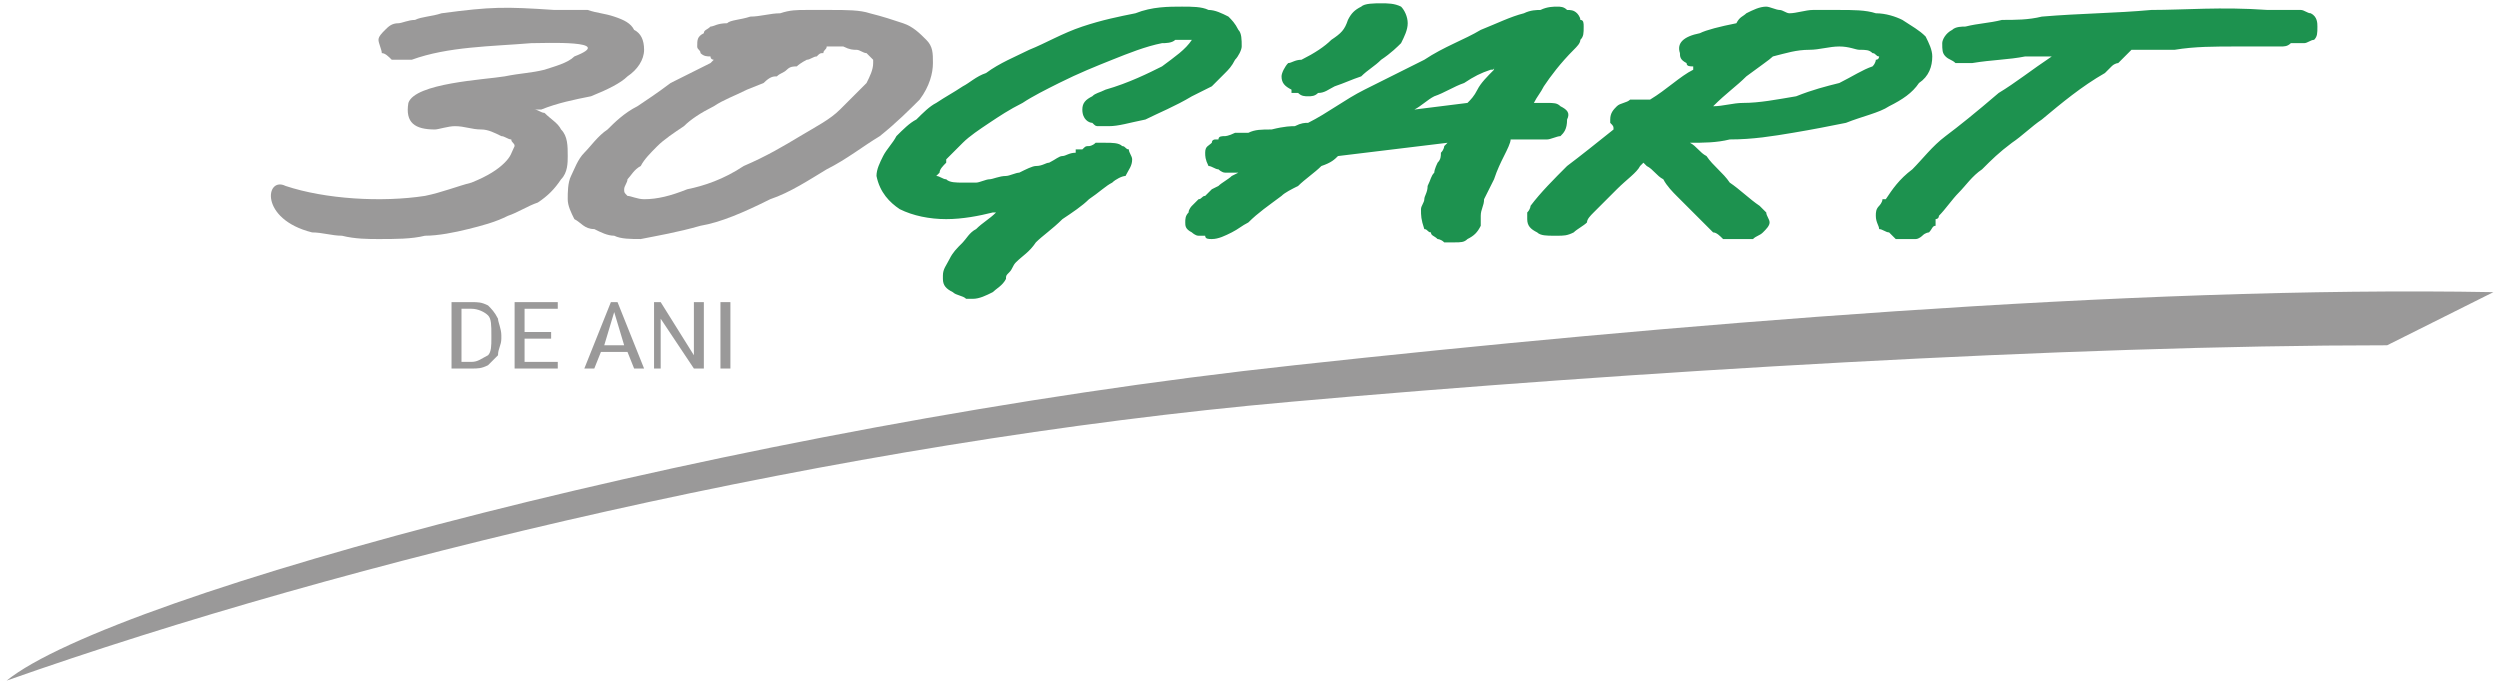
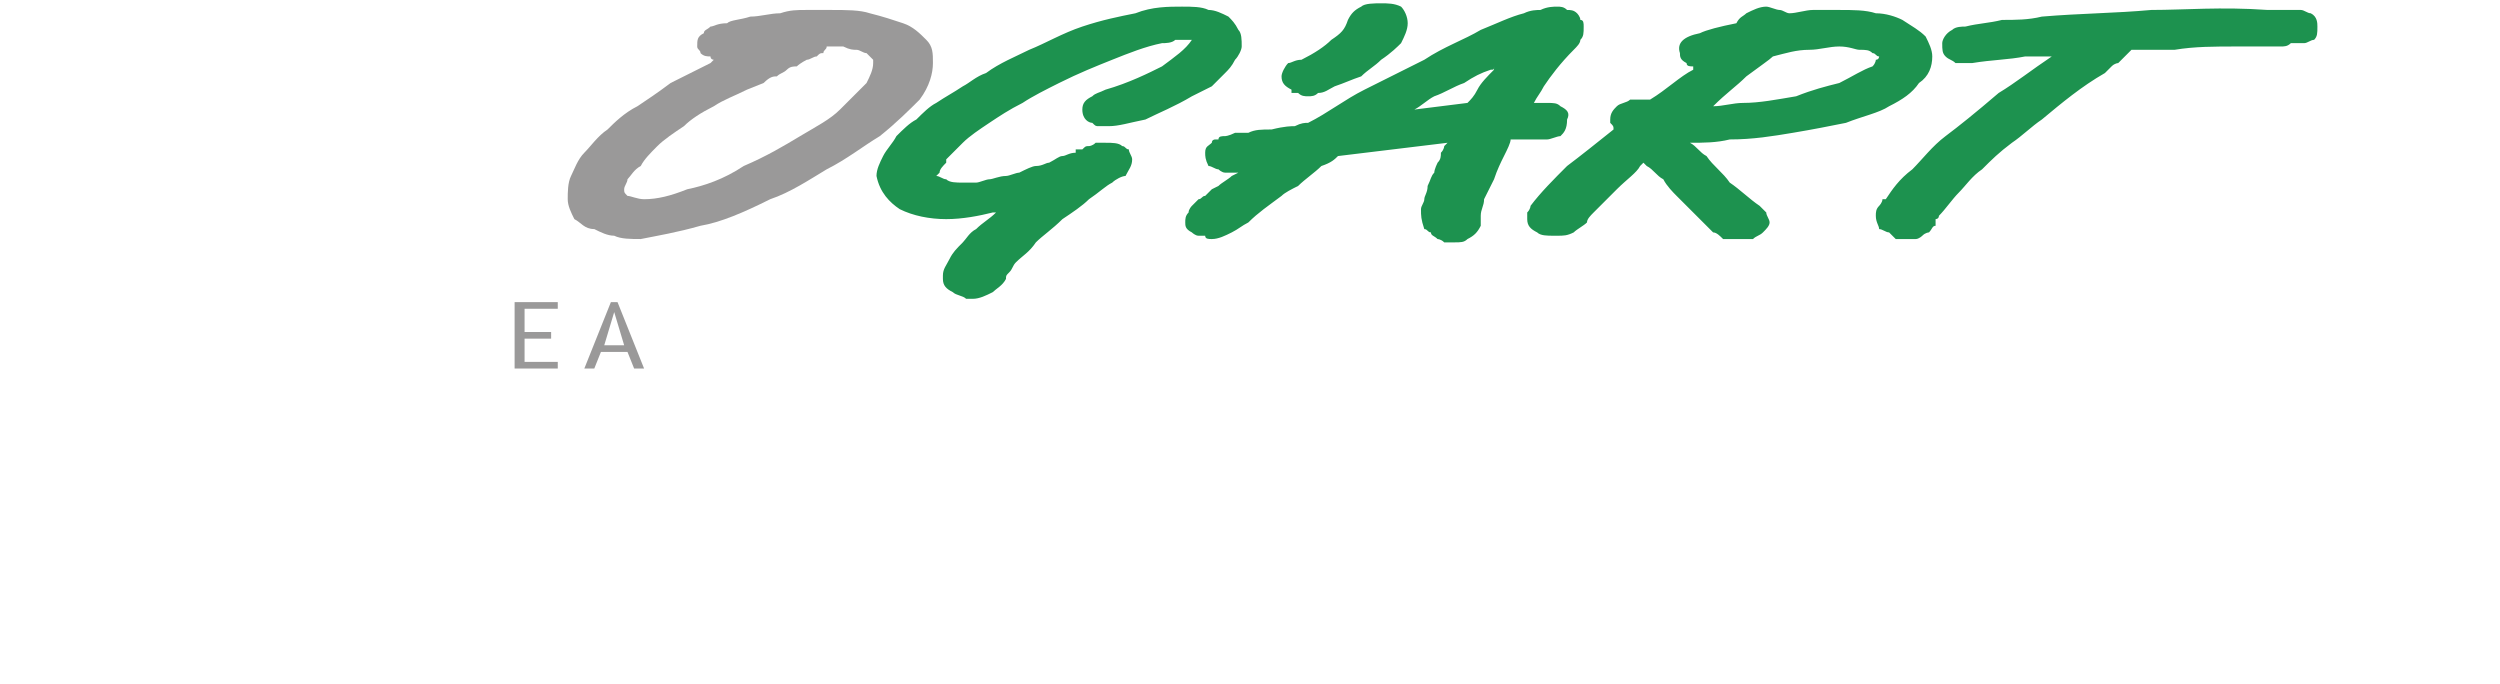
<svg xmlns="http://www.w3.org/2000/svg" xml:space="preserve" width="753px" height="206px" version="1.1" style="shape-rendering:geometricPrecision; text-rendering:geometricPrecision; image-rendering:optimizeQuality; fill-rule:evenodd; clip-rule:evenodd" viewBox="0 0 753 206" enable-background="new 0 0 243.735 81.5">
  <defs>
    <style type="text/css">
   
    .fil1 {fill:#9A9999}
    .fil0 {fill:#9A9999;fill-rule:nonzero}
    .fil3 {fill:#9A9999;fill-rule:nonzero}
    .fil2 {fill:#1D924F;fill-rule:nonzero}
   
  </style>
  </defs>
  <g id="Layer_x0020_1">
    <path class="fil0" d="M249 14c0,1 -1,1 -1,2 -1,0 -1,0 -2,1 -1,0 -2,1 -3,1 0,0 -2,1 -3,2 -1,0 -2,0 -3,1 -1,1 -2,1 -3,2 -1,0 -2,0 -4,2l-5 2 0 0c-4,2 -7,3 -10,5 -4,2 -7,4 -9,6 -3,2 -6,4 -8,6 -2,2 -4,4 -5,6 -2,1 -3,3 -4,4 0,1 -1,2 -1,3 0,1 0,1 1,2 1,0 3,1 5,1 4,0 8,-1 13,-3 5,-1 11,-3 17,-7 7,-3 12,-6 17,-9 5,-3 9,-5 12,-8l0 0c3,-3 6,-6 8,-8 1,-2 2,-4 2,-6 0,0 0,-1 0,-1 0,0 0,0 -1,-1 0,0 -1,-1 -1,-1 -1,0 -2,-1 -3,-1 -1,0 -2,0 -4,-1 -1,0 -3,0 -4,0l-1 0zm-34 4c0,0 -1,0 -1,-1 -1,0 -2,0 -3,-1 0,-1 -1,-1 -1,-2 0,-2 0,-3 2,-4 0,-1 1,-1 2,-2 1,0 2,-1 5,-1 1,-1 4,-1 7,-2 3,0 6,-1 9,-1 3,-1 5,-1 8,-1l0 0c1,0 2,0 3,0 1,0 3,0 4,0 5,0 9,0 12,1 4,1 7,2 10,3 3,1 5,3 7,5 2,2 2,4 2,7 0,3 -1,7 -4,11 -3,3 -7,7 -12,11 -5,3 -10,7 -16,10 -5,3 -11,7 -17,9 0,0 0,0 0,0 -8,4 -15,7 -21,8 -7,2 -13,3 -18,4 -3,0 -6,0 -8,-1 -2,0 -4,-1 -6,-2 -3,0 -4,-2 -6,-3 -1,-2 -2,-4 -2,-6l0 0 0 0c0,-2 0,-5 1,-7 1,-2 2,-5 4,-7 2,-2 4,-5 7,-7 2,-2 5,-5 9,-7 3,-2 6,-4 10,-7 4,-2 8,-4 12,-6 0,0 1,-1 1,-1z" />
-     <path class="fil1" d="M2 205c32,-26 221,-77 388,-95 110,-12 252,-24 361,-22 -12,6 -20,10 -32,16 -96,0 -229,8 -330,17 -136,12 -285,48 -387,84z" />
    <path class="fil2" d="M618 17c-3,0 -6,0 -8,0 -5,1 -10,1 -16,2 -1,0 -2,0 -3,0 -1,0 -2,0 -2,0 -1,-1 -2,-1 -3,-2 -1,-1 -1,-2 -1,-4 0,-1 1,-3 3,-4 1,-1 3,-1 4,-1 4,-1 7,-1 11,-2 4,0 8,0 12,-1 12,-1 22,-1 33,-2 10,0 21,-1 35,0 2,0 4,0 6,0 2,0 3,0 4,0 1,0 2,1 3,1 2,1 2,3 2,4 0,2 0,3 -1,4 -1,0 -2,1 -3,1 -1,0 -2,0 -4,0 -1,1 -2,1 -3,1 -4,0 -9,0 -13,0 -7,0 -13,0 -19,1 -4,0 -8,0 -11,0l-2 0c-1,1 -2,2 -4,4 0,0 -1,0 -2,1l-2 2c-7,4 -13,9 -19,14 -3,2 -6,5 -9,7 -4,3 -6,5 -9,8 -3,2 -5,5 -7,7 -2,2 -4,5 -6,7 0,1 -1,1 -1,1 0,1 0,1 0,2 -1,0 -1,1 -2,2 0,0 -1,0 -2,1 0,0 -1,1 -2,1 -1,0 -2,0 -2,0 -2,0 -3,0 -4,0 -1,-1 -1,-1 -2,-2 -1,0 -2,-1 -3,-1 0,-1 -1,-2 -1,-4 0,-1 0,-2 1,-3 0,0 0,0 0,0 0,0 1,-1 1,-2l1 0c2,-3 4,-6 8,-9 3,-3 6,-7 10,-10 4,-3 9,-7 16,-13 5,-3 10,-7 16,-11zm-318 47l-1 0c-4,1 -9,2 -14,2 -5,0 -10,-1 -14,-3 -3,-2 -6,-5 -7,-10 0,-2 1,-4 2,-6 1,-2 3,-4 4,-6 2,-2 4,-4 6,-5 2,-2 4,-4 6,-5 3,-2 5,-3 8,-5 2,-1 4,-3 7,-4l0 0c4,-3 9,-5 13,-7 5,-2 10,-5 16,-7 6,-2 11,-3 16,-4 5,-2 10,-2 14,-2 3,0 6,0 8,1 2,0 4,1 6,2 1,1 2,2 3,4 1,1 1,3 1,5 0,0 0,0 0,0l0 0c0,1 -1,3 -2,4 -1,2 -2,3 -3,4 -1,1 -3,3 -4,4 -2,1 -4,2 -6,3 -5,3 -10,5 -14,7 -5,1 -8,2 -11,2 -1,0 -2,0 -3,0 -1,0 -1,0 -2,-1l0 0c-1,0 -3,-1 -3,-4 0,-2 1,-3 3,-4 1,-1 2,-1 4,-2 7,-2 13,-5 17,-7 4,-3 7,-5 9,-8l0 0c0,0 -1,0 -1,0 -2,0 -3,0 -4,0 -1,1 -3,1 -4,1 0,0 0,0 0,0 -5,1 -10,3 -15,5 -5,2 -10,4 -16,7l0 0 0 0c-4,2 -8,4 -11,6 -4,2 -7,4 -10,6 -3,2 -6,4 -8,6 -2,2 -4,4 -5,5 0,0 0,0 0,1 -1,1 -2,2 -2,3l-1 1 0 0 0 0c1,0 2,1 3,1 1,1 3,1 5,1 1,0 2,0 4,0 1,0 3,-1 4,-1l0 0c1,0 3,-1 5,-1 1,0 3,-1 4,-1 2,-1 4,-2 5,-2 2,0 3,-1 4,-1 2,-1 3,-2 4,-2 1,0 2,-1 4,-1 0,0 0,0 0,0 0,0 0,-1 0,-1 1,0 1,0 2,0 1,-1 1,-1 2,-1 0,0 1,0 2,-1 0,0 1,0 2,0 0,0 1,0 1,0 2,0 4,0 5,1 1,0 1,1 2,1 0,1 1,2 1,3l0 0c0,2 -1,3 -2,5 -1,0 -3,1 -4,2l0 0c-2,1 -4,3 -7,5 -2,2 -5,4 -8,6 -3,3 -6,5 -8,7 -2,3 -4,4 -6,6l0 0c-1,1 -1,2 -2,3 -1,1 -1,1 -1,2 0,0 0,0 0,0 -1,2 -3,3 -4,4 -2,1 -4,2 -6,2 -1,0 -1,0 -2,0 -1,-1 -3,-1 -4,-2 -2,-1 -3,-2 -3,-4 0,0 0,0 0,-1 0,-2 1,-3 2,-5 1,-2 2,-3 4,-5 1,-1 2,-3 4,-4 2,-2 4,-3 6,-5zm92 -46c4,-2 7,-4 9,-6 3,-2 4,-3 5,-6 1,-2 2,-3 4,-4 1,-1 4,-1 6,-1 2,0 4,0 6,1 1,1 2,3 2,5l0 0 0 0c0,2 -1,4 -2,6 -1,1 -3,3 -6,5 -2,2 -4,3 -6,5 -3,1 -5,2 -8,3l0 0 0 0c-2,1 -3,2 -5,2 -1,1 -2,1 -3,1 -1,0 -2,0 -3,-1 0,0 -1,0 -2,0 0,0 0,-1 0,-1 -2,-1 -3,-2 -3,-4 0,-1 1,-3 2,-4 1,0 2,-1 4,-1zm34 15l16 -2c1,-1 2,-2 3,-4 1,-2 3,-4 5,-6l0 -1c0,1 0,1 -1,1 0,0 0,0 0,0 -3,1 -5,2 -8,4 -3,1 -6,3 -9,4 -2,1 -4,3 -6,4zm-53 19c-1,0 -2,0 -2,0 -1,0 -2,0 -2,0 -1,0 -2,-1 -2,-1l0 0c-1,0 -2,-1 -3,-1 -1,-2 -1,-3 -1,-4 0,-2 1,-2 2,-3 0,-1 1,-1 1,-1 0,0 1,0 1,0 0,-1 1,-1 2,-1 0,0 1,0 3,-1 0,0 0,0 0,0 1,0 3,0 4,0 2,-1 4,-1 7,-1 4,-1 6,-1 7,-1 2,-1 3,-1 4,-1 6,-3 11,-7 17,-10 6,-3 12,-6 18,-9 6,-4 12,-6 17,-9 5,-2 9,-4 13,-5l0 0c2,-1 4,-1 5,-1 2,-1 4,-1 5,-1l0 0c1,0 2,0 3,1 1,0 2,0 3,1 0,0 1,1 1,2 1,0 1,1 1,2 0,2 0,3 -1,4 0,1 -1,2 -2,3 -4,4 -7,8 -9,11 -1,2 -2,3 -3,5 2,0 3,0 4,0l0 0c2,0 3,0 4,1 2,1 3,2 2,4 0,3 -1,4 -2,5 -1,0 -3,1 -4,1 -1,0 -3,0 -4,0 -1,0 -3,0 -4,0 -1,0 -2,0 -2,0l-1 0c0,1 -1,3 -2,5 -1,2 -2,4 -3,7 -1,2 -2,4 -3,6 0,2 -1,3 -1,5 0,0 0,0 0,1 0,1 0,1 0,2 -1,2 -2,3 -4,4 -1,1 -2,1 -4,1 -1,0 -2,0 -3,0 -1,-1 -2,-1 -2,-1 -1,-1 -2,-1 -2,-2 -1,0 -1,-1 -2,-1 -1,-3 -1,-4 -1,-6 0,1 0,1 0,0 0,-1 1,-2 1,-3 0,-1 1,-2 1,-4 1,-2 1,-3 2,-4 0,-1 1,-3 1,-3 1,-1 1,-2 1,-3 1,-1 1,-2 1,-2l1 -1 -33 4c-1,1 -2,2 -5,3 -2,2 -5,4 -7,6 -2,1 -4,2 -5,3 -4,3 -7,5 -10,8 -2,1 -3,2 -5,3 -2,1 -4,2 -6,2 -1,0 -2,0 -2,-1 -1,0 -2,0 -2,0 -1,0 -2,-1 -2,-1l0 0 0 0c-2,-1 -2,-2 -2,-3 0,-1 0,-2 1,-3 0,-1 1,-2 1,-2 1,-1 1,-1 2,-2 1,0 1,-1 2,-1l2 -2c0,0 0,0 2,-1l0 0c1,-1 3,-2 4,-3l2 -1zm143 -20c3,0 6,-1 9,-1 5,0 10,-1 16,-2 5,-2 9,-3 13,-4 4,-2 7,-4 10,-5l0 0c1,-1 1,-2 1,-2 1,0 1,-1 1,-1 0,0 0,0 0,0 -1,0 -1,-1 -2,-1 -1,-1 -2,-1 -4,-1 -1,0 -3,-1 -6,-1 -3,0 -6,1 -9,1 -4,0 -7,1 -11,2 -1,1 -4,3 -8,6 -3,3 -6,5 -10,9zm-21 17l-1 1c-1,2 -4,4 -7,7 -3,3 -5,5 -7,7 -1,1 -2,2 -2,3 -1,1 -3,2 -4,3 -2,1 -3,1 -5,1l-1 0c-2,0 -4,0 -5,-1 -2,-1 -3,-2 -3,-4l0 -1c0,0 0,-1 0,-1 1,-1 1,-2 1,-2l0 0c3,-4 7,-8 11,-12 4,-3 9,-7 14,-11 0,-1 0,-1 -1,-2 0,0 0,-1 0,-1 0,-2 1,-3 2,-4 1,-1 3,-1 4,-2 1,0 2,0 3,0 1,0 1,0 2,0 0,0 1,0 1,0 5,-3 9,-7 13,-9l0 -1c-1,0 -2,0 -2,-1 -2,-1 -2,-2 -2,-3 -1,-3 1,-5 6,-6 2,-1 6,-2 11,-3 1,-2 2,-2 3,-3 2,-1 4,-2 6,-2 1,0 3,1 4,1 1,0 2,1 3,1 2,0 5,-1 7,-1 3,0 6,0 8,0 4,0 8,0 11,1 3,0 6,1 8,2 3,2 5,3 7,5 1,2 2,4 2,6 0,3 -1,6 -4,8 -2,3 -5,5 -9,7 -3,2 -8,3 -13,5 -5,1 -10,2 -16,3 -6,1 -12,2 -19,2 -4,1 -8,1 -12,1 2,1 3,3 5,4 2,3 5,5 7,8 3,2 6,5 9,7l0 0c1,1 1,1 2,2 0,1 1,2 1,3 0,1 -1,2 -2,3 -1,1 -2,1 -3,2 -1,0 -1,0 -2,0 -1,0 -2,0 -3,0 -1,0 -3,0 -4,0 -1,-1 -2,-2 -3,-2l-2 -2 -4 -4c-1,-1 -3,-3 -5,-5 -1,-1 -3,-3 -4,-5 -2,-1 -3,-3 -5,-4l-1 -1z" />
-     <path class="fil3" d="M136 111l0 -20 6 0c2,0 3,0 5,1 1,1 2,2 3,4 0,1 1,3 1,5l0 1c0,2 -1,3 -1,5 -1,1 -2,2 -3,3 -2,1 -3,1 -5,1l-6 0zm3 -18l0 16 3 0c2,0 3,-1 5,-2 1,-1 1,-3 1,-5l0 -1c0,-3 0,-5 -1,-6 -1,-1 -3,-2 -5,-2l-3 0z" />
    <polygon id="1" class="fil3" points="166,102 158,102 158,109 168,109 168,111 155,111 155,91 168,91 168,93 158,93 158,100 166,100 " />
    <path id="2" class="fil3" d="M189 106l-8 0 -2 5 -3 0 8 -20 2 0 8 20 -3 0 -2 -5zm-7 -2l6 0 -3 -10 -3 10z" />
-     <polygon id="3" class="fil3" points="212,111 209,111 199,96 199,111 197,111 197,91 199,91 209,107 209,91 212,91 " />
-     <polygon id="4" class="fil3" points="220,111 217,111 217,91 220,91 " />
-     <path class="fil0" d="M124 18c-1,0 -2,0 -2,0 -1,0 -2,0 -4,0 -1,-1 -2,-2 -3,-2 0,-1 -1,-3 -1,-4 0,-1 1,-2 2,-3 1,-1 2,-2 4,-2 0,0 0,0 0,0 1,0 3,-1 5,-1 2,-1 5,-1 8,-2 15,-2 19,-2 34,-1 3,0 7,0 10,0 3,1 5,1 8,2 3,1 5,2 6,4 2,1 3,3 3,6 0,3 -2,6 -5,8 -2,2 -6,4 -11,6 -5,1 -10,2 -15,4 0,0 -1,0 -2,0 1,0 2,1 3,1 2,2 4,3 5,5 2,2 2,5 2,8 0,2 0,5 -2,7 -2,3 -4,5 -7,7 -3,1 -6,3 -9,4 -4,2 -8,3 -12,4 -4,1 -9,2 -13,2 -4,1 -9,1 -14,1 -3,0 -7,0 -11,-1 -3,0 -6,-1 -9,-1 -16,-4 -14,-17 -8,-14 12,4 29,5 42,3 5,-1 10,-3 14,-4 5,-2 8,-4 10,-6 2,-2 2,-3 3,-5 0,-1 -1,-1 -1,-2 -1,0 -2,-1 -3,-1 -2,-1 -4,-2 -6,-2 -3,0 -5,-1 -8,-1 -2,0 -5,1 -6,1 -6,0 -9,-2 -8,-8 2,-6 23,-7 29,-8 5,-1 8,-1 12,-2 3,-1 7,-2 9,-4 13,-5 -9,-4 -13,-4 -12,1 -25,1 -36,5z" />
  </g>
</svg>